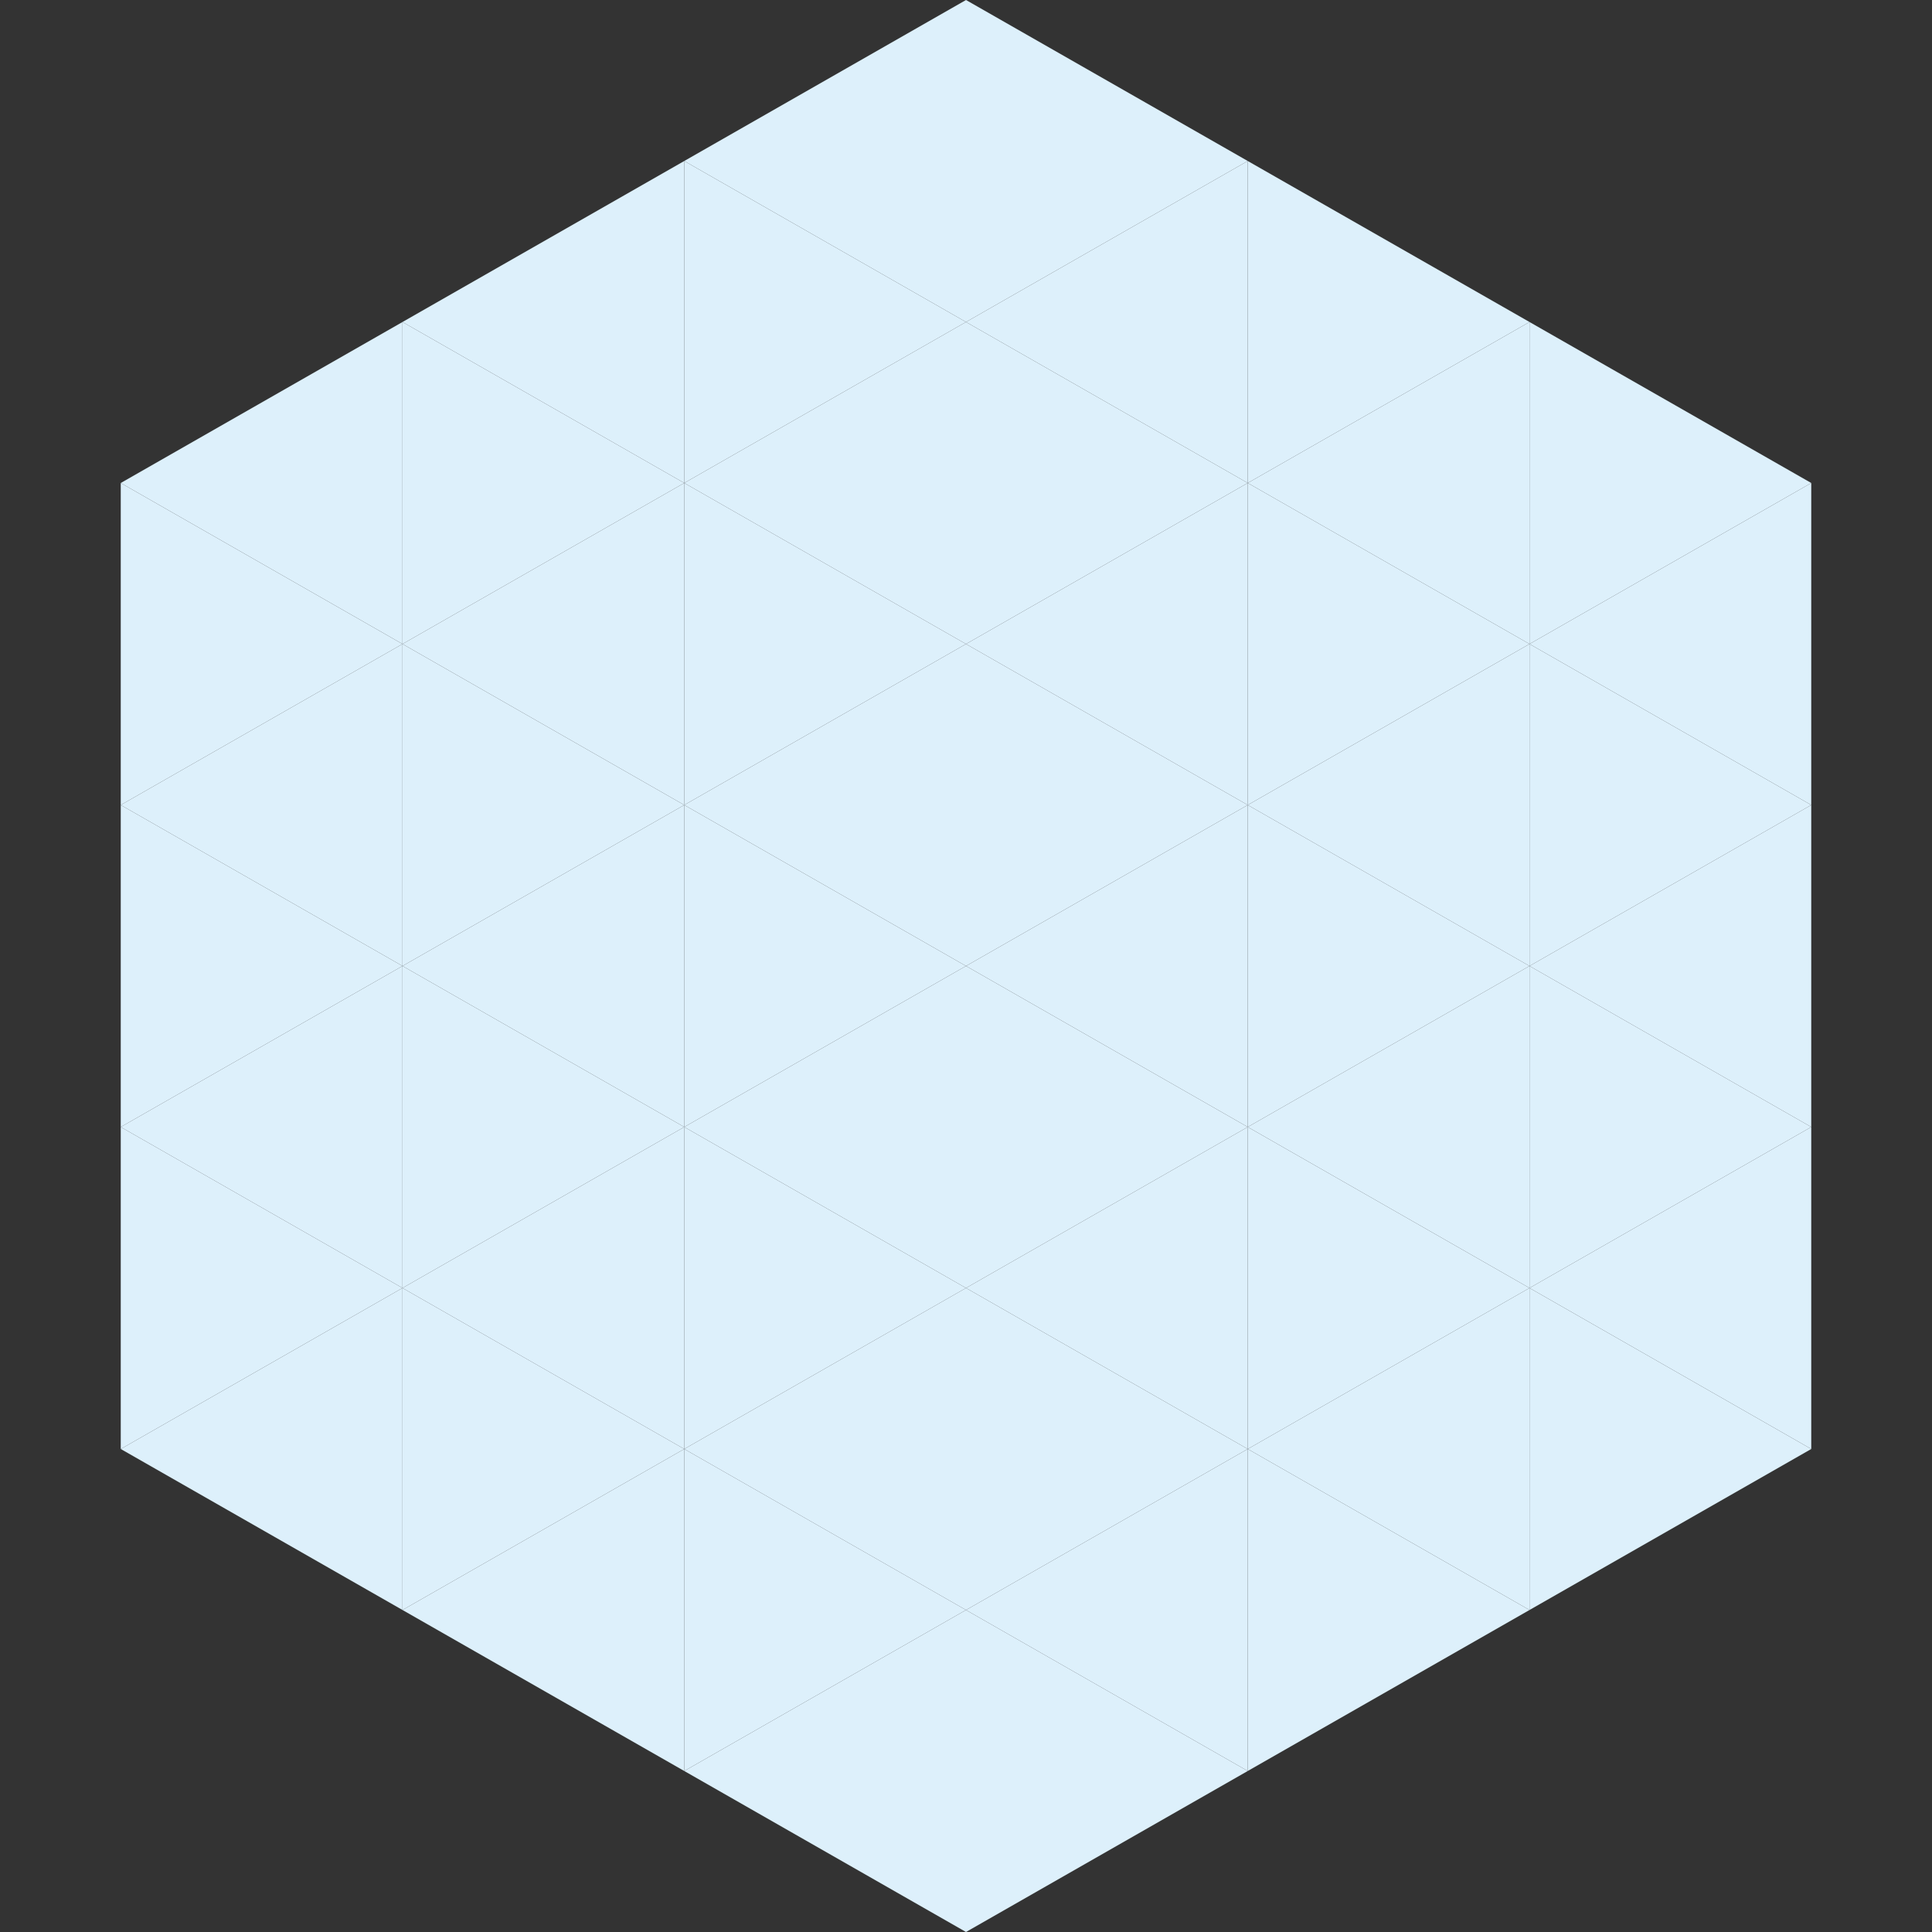
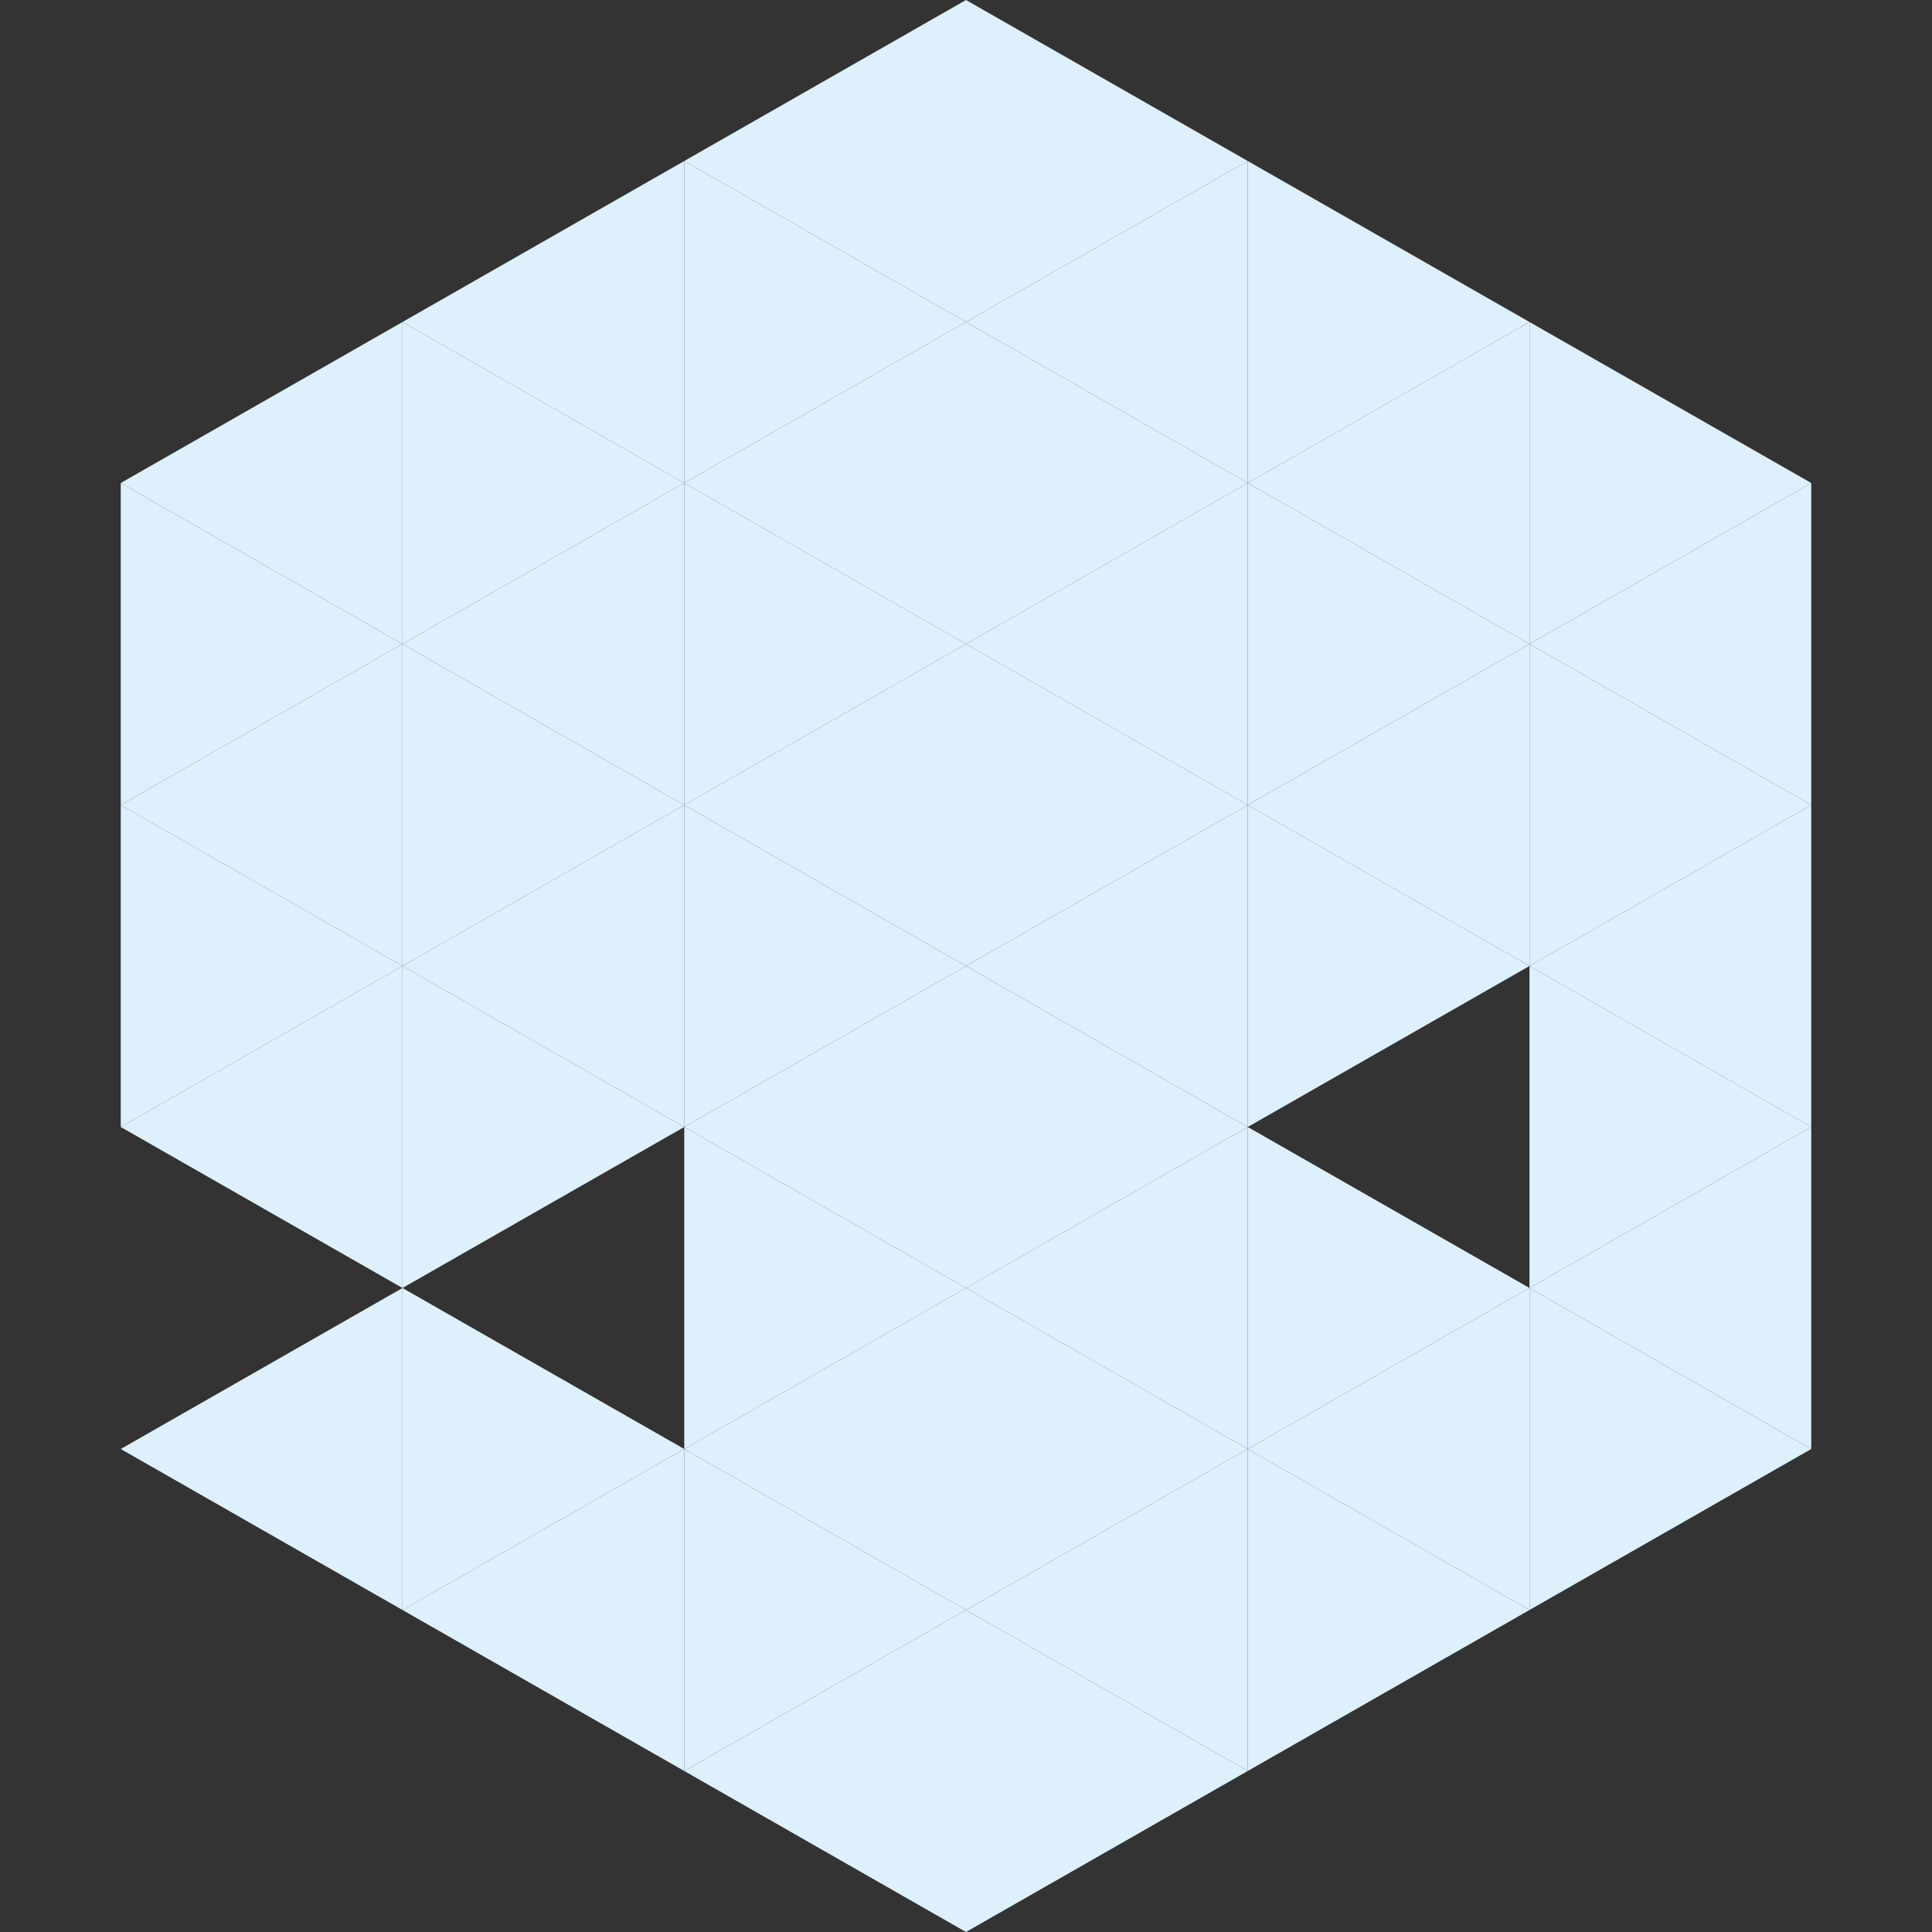
<svg xmlns="http://www.w3.org/2000/svg" width="240" height="240">
  <rect width="100%" height="100%" fill="#333333" stroke="none" />
  <polygon points="50,40 15,60 50,80" style="fill:rgb(221,240,251)" />
  <polygon points="190,40 225,60 190,80" style="fill:rgb(221,240,251)" />
  <polygon points="15,60 50,80 15,100" style="fill:rgb(221,240,251)" />
  <polygon points="225,60 190,80 225,100" style="fill:rgb(221,240,251)" />
  <polygon points="50,80 15,100 50,120" style="fill:rgb(221,240,251)" />
  <polygon points="190,80 225,100 190,120" style="fill:rgb(221,240,251)" />
  <polygon points="15,100 50,120 15,140" style="fill:rgb(221,240,251)" />
  <polygon points="225,100 190,120 225,140" style="fill:rgb(221,240,251)" />
  <polygon points="50,120 15,140 50,160" style="fill:rgb(221,240,251)" />
  <polygon points="190,120 225,140 190,160" style="fill:rgb(221,240,251)" />
-   <polygon points="15,140 50,160 15,180" style="fill:rgb(221,240,251)" />
  <polygon points="225,140 190,160 225,180" style="fill:rgb(221,240,251)" />
  <polygon points="50,160 15,180 50,200" style="fill:rgb(221,240,251)" />
  <polygon points="190,160 225,180 190,200" style="fill:rgb(221,240,251)" />
  <polygon points="15,180 50,200 15,220" style="fill:rgb(255,255,255); fill-opacity:0" />
  <polygon points="225,180 190,200 225,220" style="fill:rgb(255,255,255); fill-opacity:0" />
  <polygon points="50,0 85,20 50,40" style="fill:rgb(255,255,255); fill-opacity:0" />
  <polygon points="190,0 155,20 190,40" style="fill:rgb(255,255,255); fill-opacity:0" />
  <polygon points="85,20 50,40 85,60" style="fill:rgb(221,240,251)" />
  <polygon points="155,20 190,40 155,60" style="fill:rgb(221,240,251)" />
  <polygon points="50,40 85,60 50,80" style="fill:rgb(221,240,251)" />
  <polygon points="190,40 155,60 190,80" style="fill:rgb(221,240,251)" />
  <polygon points="85,60 50,80 85,100" style="fill:rgb(221,240,251)" />
  <polygon points="155,60 190,80 155,100" style="fill:rgb(221,240,251)" />
  <polygon points="50,80 85,100 50,120" style="fill:rgb(221,240,251)" />
  <polygon points="190,80 155,100 190,120" style="fill:rgb(221,240,251)" />
  <polygon points="85,100 50,120 85,140" style="fill:rgb(221,240,251)" />
  <polygon points="155,100 190,120 155,140" style="fill:rgb(221,240,251)" />
  <polygon points="50,120 85,140 50,160" style="fill:rgb(221,240,251)" />
-   <polygon points="190,120 155,140 190,160" style="fill:rgb(221,240,251)" />
-   <polygon points="85,140 50,160 85,180" style="fill:rgb(221,240,251)" />
  <polygon points="155,140 190,160 155,180" style="fill:rgb(221,240,251)" />
  <polygon points="50,160 85,180 50,200" style="fill:rgb(221,240,251)" />
  <polygon points="190,160 155,180 190,200" style="fill:rgb(221,240,251)" />
  <polygon points="85,180 50,200 85,220" style="fill:rgb(221,240,251)" />
  <polygon points="155,180 190,200 155,220" style="fill:rgb(221,240,251)" />
  <polygon points="120,0 85,20 120,40" style="fill:rgb(221,240,251)" />
  <polygon points="120,0 155,20 120,40" style="fill:rgb(221,240,251)" />
  <polygon points="85,20 120,40 85,60" style="fill:rgb(221,240,251)" />
  <polygon points="155,20 120,40 155,60" style="fill:rgb(221,240,251)" />
  <polygon points="120,40 85,60 120,80" style="fill:rgb(221,240,251)" />
  <polygon points="120,40 155,60 120,80" style="fill:rgb(221,240,251)" />
  <polygon points="85,60 120,80 85,100" style="fill:rgb(221,240,251)" />
  <polygon points="155,60 120,80 155,100" style="fill:rgb(221,240,251)" />
  <polygon points="120,80 85,100 120,120" style="fill:rgb(221,240,251)" />
  <polygon points="120,80 155,100 120,120" style="fill:rgb(221,240,251)" />
  <polygon points="85,100 120,120 85,140" style="fill:rgb(221,240,251)" />
  <polygon points="155,100 120,120 155,140" style="fill:rgb(221,240,251)" />
  <polygon points="120,120 85,140 120,160" style="fill:rgb(221,240,251)" />
  <polygon points="120,120 155,140 120,160" style="fill:rgb(221,240,251)" />
  <polygon points="85,140 120,160 85,180" style="fill:rgb(221,240,251)" />
  <polygon points="155,140 120,160 155,180" style="fill:rgb(221,240,251)" />
  <polygon points="120,160 85,180 120,200" style="fill:rgb(221,240,251)" />
  <polygon points="120,160 155,180 120,200" style="fill:rgb(221,240,251)" />
  <polygon points="85,180 120,200 85,220" style="fill:rgb(221,240,251)" />
  <polygon points="155,180 120,200 155,220" style="fill:rgb(221,240,251)" />
  <polygon points="120,200 85,220 120,240" style="fill:rgb(221,240,251)" />
  <polygon points="120,200 155,220 120,240" style="fill:rgb(221,240,251)" />
  <polygon points="85,220 120,240 85,260" style="fill:rgb(255,255,255); fill-opacity:0" />
  <polygon points="155,220 120,240 155,260" style="fill:rgb(255,255,255); fill-opacity:0" />
</svg>